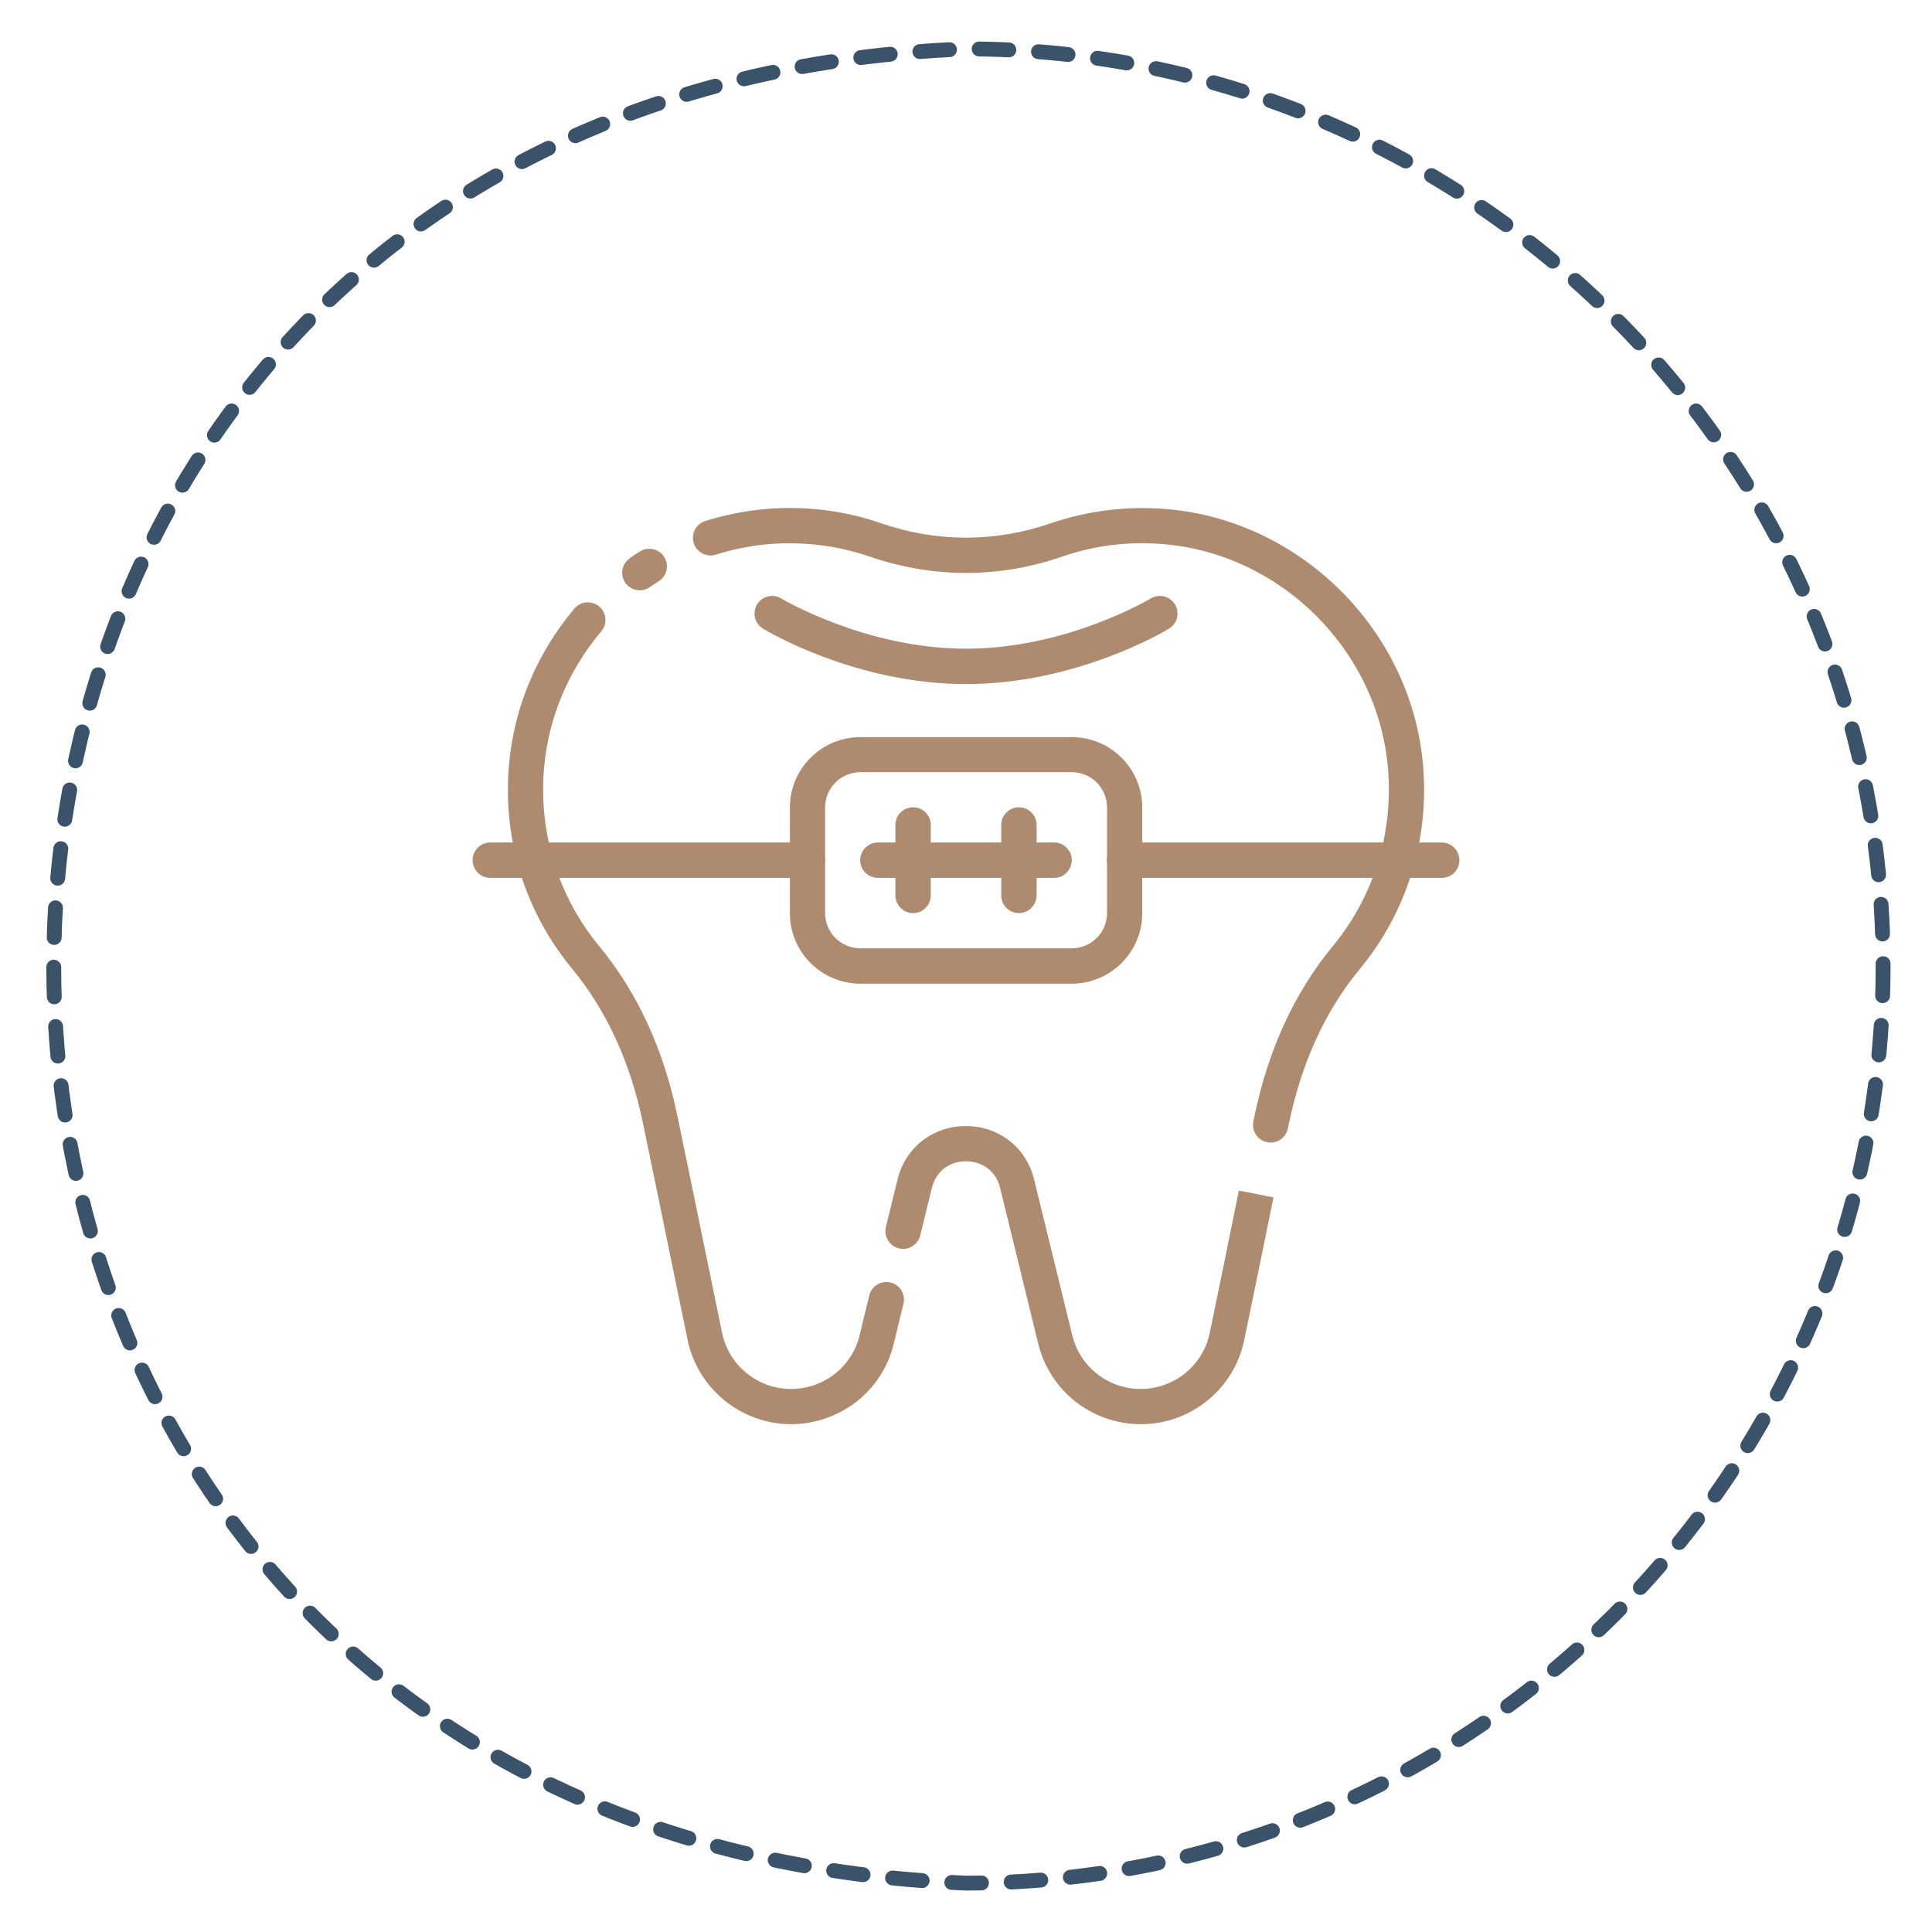
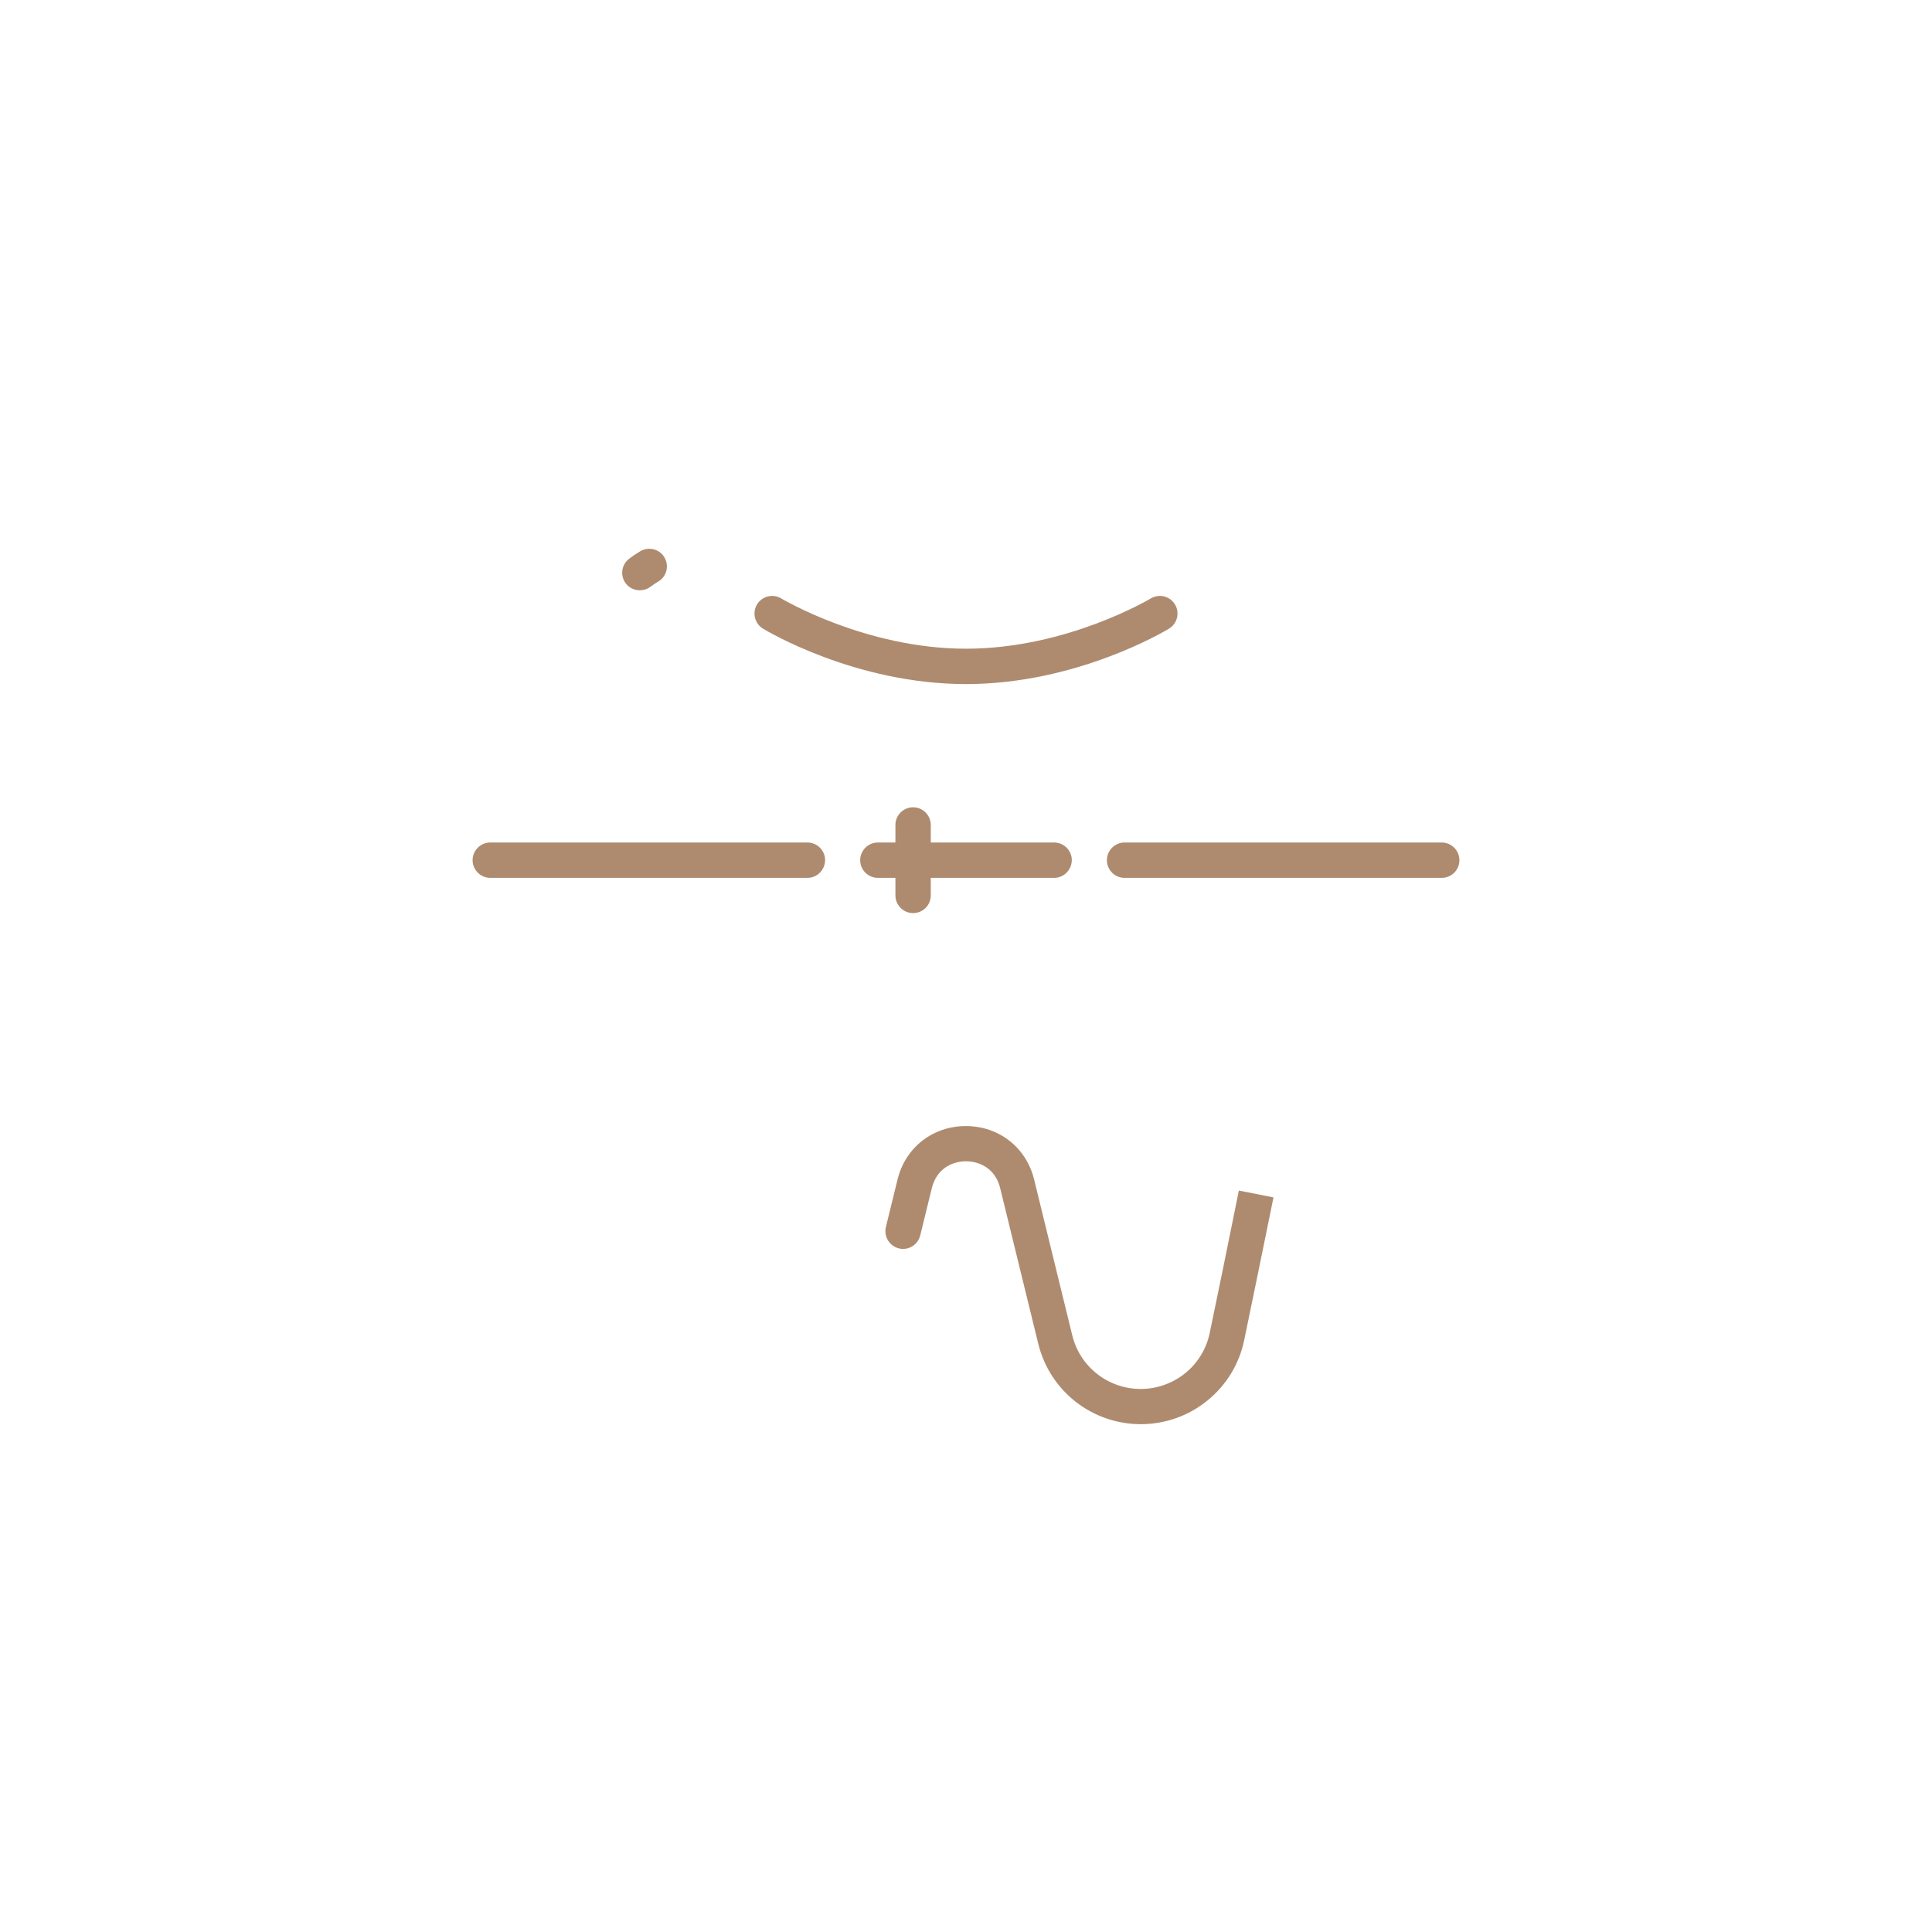
<svg xmlns="http://www.w3.org/2000/svg" id="圖層_1" x="0px" y="0px" viewBox="0 0 130 130" style="enable-background:new 0 0 130 130;" xml:space="preserve">
  <style type="text/css">	.st0{fill:none;stroke:#3A536A;stroke-linecap:round;stroke-miterlimit:10;stroke-dasharray:1.998,1.998;}	.st1{fill:#AE8B6F;}</style>
  <g>
-     <path class="st0" d="M126.71,65c0,34.08-27.63,61.71-61.71,61.71C-16.86,123.46-16.83,6.53,65,3.29  C99.08,3.29,126.71,30.92,126.71,65L126.71,65z" />
-   </g>
+     </g>
  <g>
    <g>
      <path class="st1" d="M76.77,95.83c-3.29,0-6.13-2.23-6.91-5.42L67.3,79.95c-0.32-1.33-1.4-1.81-2.3-1.81s-1.97,0.47-2.3,1.81   l-0.78,3.18c-0.16,0.64-0.8,1.03-1.44,0.87c-0.64-0.16-1.02-0.8-0.87-1.44l0.78-3.18c0.52-2.16,2.37-3.61,4.6-3.61   c2.23,0,4.08,1.45,4.6,3.62l2.56,10.46c0.52,2.13,2.42,3.61,4.61,3.61c1.08,0,2.15-0.38,2.99-1.06c0.84-0.68,1.43-1.64,1.65-2.71   c0.56-2.68,1.27-6.16,1.96-9.58l2.33,0.46c-0.7,3.44-1.41,6.92-1.97,9.6c-0.33,1.61-1.21,3.05-2.48,4.07   C80,95.26,78.4,95.83,76.77,95.83z" />
    </g>
    <g>
-       <path class="st1" d="M53.23,95.83c-3.35,0-6.28-2.38-6.96-5.66l-1.18-5.73c-0.6-2.94-1.25-6.08-1.82-8.83   c-0.84-4.1-2.45-7.61-4.77-10.42c-3.18-3.85-4.69-8.73-4.25-13.75c0.35-3.86,1.87-7.49,4.4-10.49c0.42-0.5,1.17-0.56,1.67-0.14   c0.5,0.42,0.56,1.17,0.14,1.67c-2.22,2.63-3.55,5.8-3.85,9.17c-0.38,4.39,0.94,8.66,3.72,12.03c2.57,3.11,4.34,6.97,5.26,11.45   c0.57,2.75,1.22,5.89,1.82,8.83l1.18,5.73c0.45,2.19,2.4,3.77,4.64,3.77c1.06,0,2.1-0.36,2.94-1.01c0.84-0.67,1.43-1.57,1.67-2.6   l0.65-2.68c0.16-0.64,0.8-1.03,1.43-0.87c0.64,0.15,1.03,0.8,0.87,1.43l-0.65,2.68c-0.37,1.55-1.24,2.9-2.51,3.91   C56.37,95.29,54.81,95.83,53.23,95.83z" />
-     </g>
+       </g>
    <g>
-       <path class="st1" d="M85.5,76.88c-0.09,0-0.17-0.01-0.26-0.03c-0.64-0.14-1.04-0.78-0.9-1.41l0.07-0.33   c0.92-4.46,2.69-8.32,5.26-11.43c2.78-3.37,4.1-7.64,3.72-12.03c-0.69-7.88-7.16-14.34-15.04-15.03   c-2.36-0.21-4.68,0.07-6.87,0.83c-4.24,1.47-8.72,1.47-12.96,0c-2.19-0.75-4.51-1.03-6.87-0.83c-1.2,0.11-2.37,0.35-3.48,0.7   c-0.62,0.2-1.29-0.15-1.49-0.77c-0.2-0.62,0.15-1.29,0.77-1.49c1.27-0.4,2.61-0.67,3.98-0.8c2.7-0.24,5.35,0.08,7.86,0.95   c3.74,1.29,7.68,1.29,11.42,0c2.51-0.86,5.16-1.18,7.85-0.95c9.01,0.79,16.4,8.18,17.19,17.19c0.44,5.01-1.07,9.9-4.25,13.75   C89.18,68,87.58,71.5,86.73,75.6l-0.08,0.35C86.53,76.5,86.05,76.88,85.5,76.88z" />
-     </g>
+       </g>
    <g>
      <path class="st1" d="M43.05,39.72c-0.36,0-0.71-0.16-0.94-0.46c-0.4-0.52-0.3-1.26,0.22-1.66c0.23-0.18,0.49-0.35,0.74-0.5   c0.56-0.34,1.29-0.17,1.63,0.39c0.34,0.56,0.17,1.29-0.39,1.63c-0.18,0.11-0.37,0.23-0.54,0.36   C43.56,39.64,43.31,39.72,43.05,39.72z" />
    </g>
    <g>
      <path class="st1" d="M65,46.03c-7.45,0-13.41-3.58-13.66-3.73c-0.56-0.34-0.74-1.07-0.4-1.63c0.34-0.56,1.07-0.74,1.63-0.4   c0.06,0.03,5.66,3.38,12.43,3.38c6.79,0,12.37-3.35,12.43-3.38c0.56-0.34,1.29-0.16,1.63,0.4c0.34,0.56,0.16,1.29-0.4,1.63   C78.41,42.45,72.45,46.03,65,46.03z" />
    </g>
    <g>
-       <path class="st1" d="M72.11,66.19H57.89c-2.62,0-4.74-2.13-4.74-4.74v-7.11c0-2.62,2.13-4.74,4.74-4.74h14.23   c2.62,0,4.74,2.13,4.74,4.74v7.11C76.86,64.06,74.73,66.19,72.11,66.19z M57.89,51.96c-1.31,0-2.37,1.06-2.37,2.37v7.11   c0,1.31,1.06,2.37,2.37,2.37h14.23c1.31,0,2.37-1.06,2.37-2.37v-7.11c0-1.31-1.06-2.37-2.37-2.37H57.89z" />
-     </g>
+       </g>
    <g>
      <path class="st1" d="M97.01,59.07H75.67c-0.65,0-1.19-0.53-1.19-1.19c0-0.65,0.53-1.19,1.19-1.19h21.34   c0.65,0,1.19,0.53,1.19,1.19C98.2,58.54,97.67,59.07,97.01,59.07z" />
    </g>
    <g>
      <path class="st1" d="M54.33,59.07H32.99c-0.65,0-1.19-0.53-1.19-1.19c0-0.65,0.53-1.19,1.19-1.19h21.34   c0.65,0,1.19,0.53,1.19,1.19C55.51,58.54,54.98,59.07,54.33,59.07z" />
    </g>
    <g>
      <path class="st1" d="M70.93,59.07H59.07c-0.65,0-1.19-0.53-1.19-1.19c0-0.65,0.53-1.19,1.19-1.19h11.86   c0.65,0,1.19,0.53,1.19,1.19C72.11,58.54,71.58,59.07,70.93,59.07z" />
    </g>
    <g>
      <path class="st1" d="M61.44,61.44c-0.65,0-1.19-0.53-1.19-1.19v-4.74c0-0.65,0.53-1.19,1.19-1.19c0.65,0,1.19,0.53,1.19,1.19v4.74   C62.63,60.91,62.1,61.44,61.44,61.44z" />
    </g>
    <g>
-       <path class="st1" d="M68.56,61.44c-0.65,0-1.19-0.53-1.19-1.19v-4.74c0-0.65,0.53-1.19,1.19-1.19c0.65,0,1.19,0.53,1.19,1.19v4.74   C69.74,60.91,69.21,61.44,68.56,61.44z" />
-     </g>
+       </g>
  </g>
</svg>